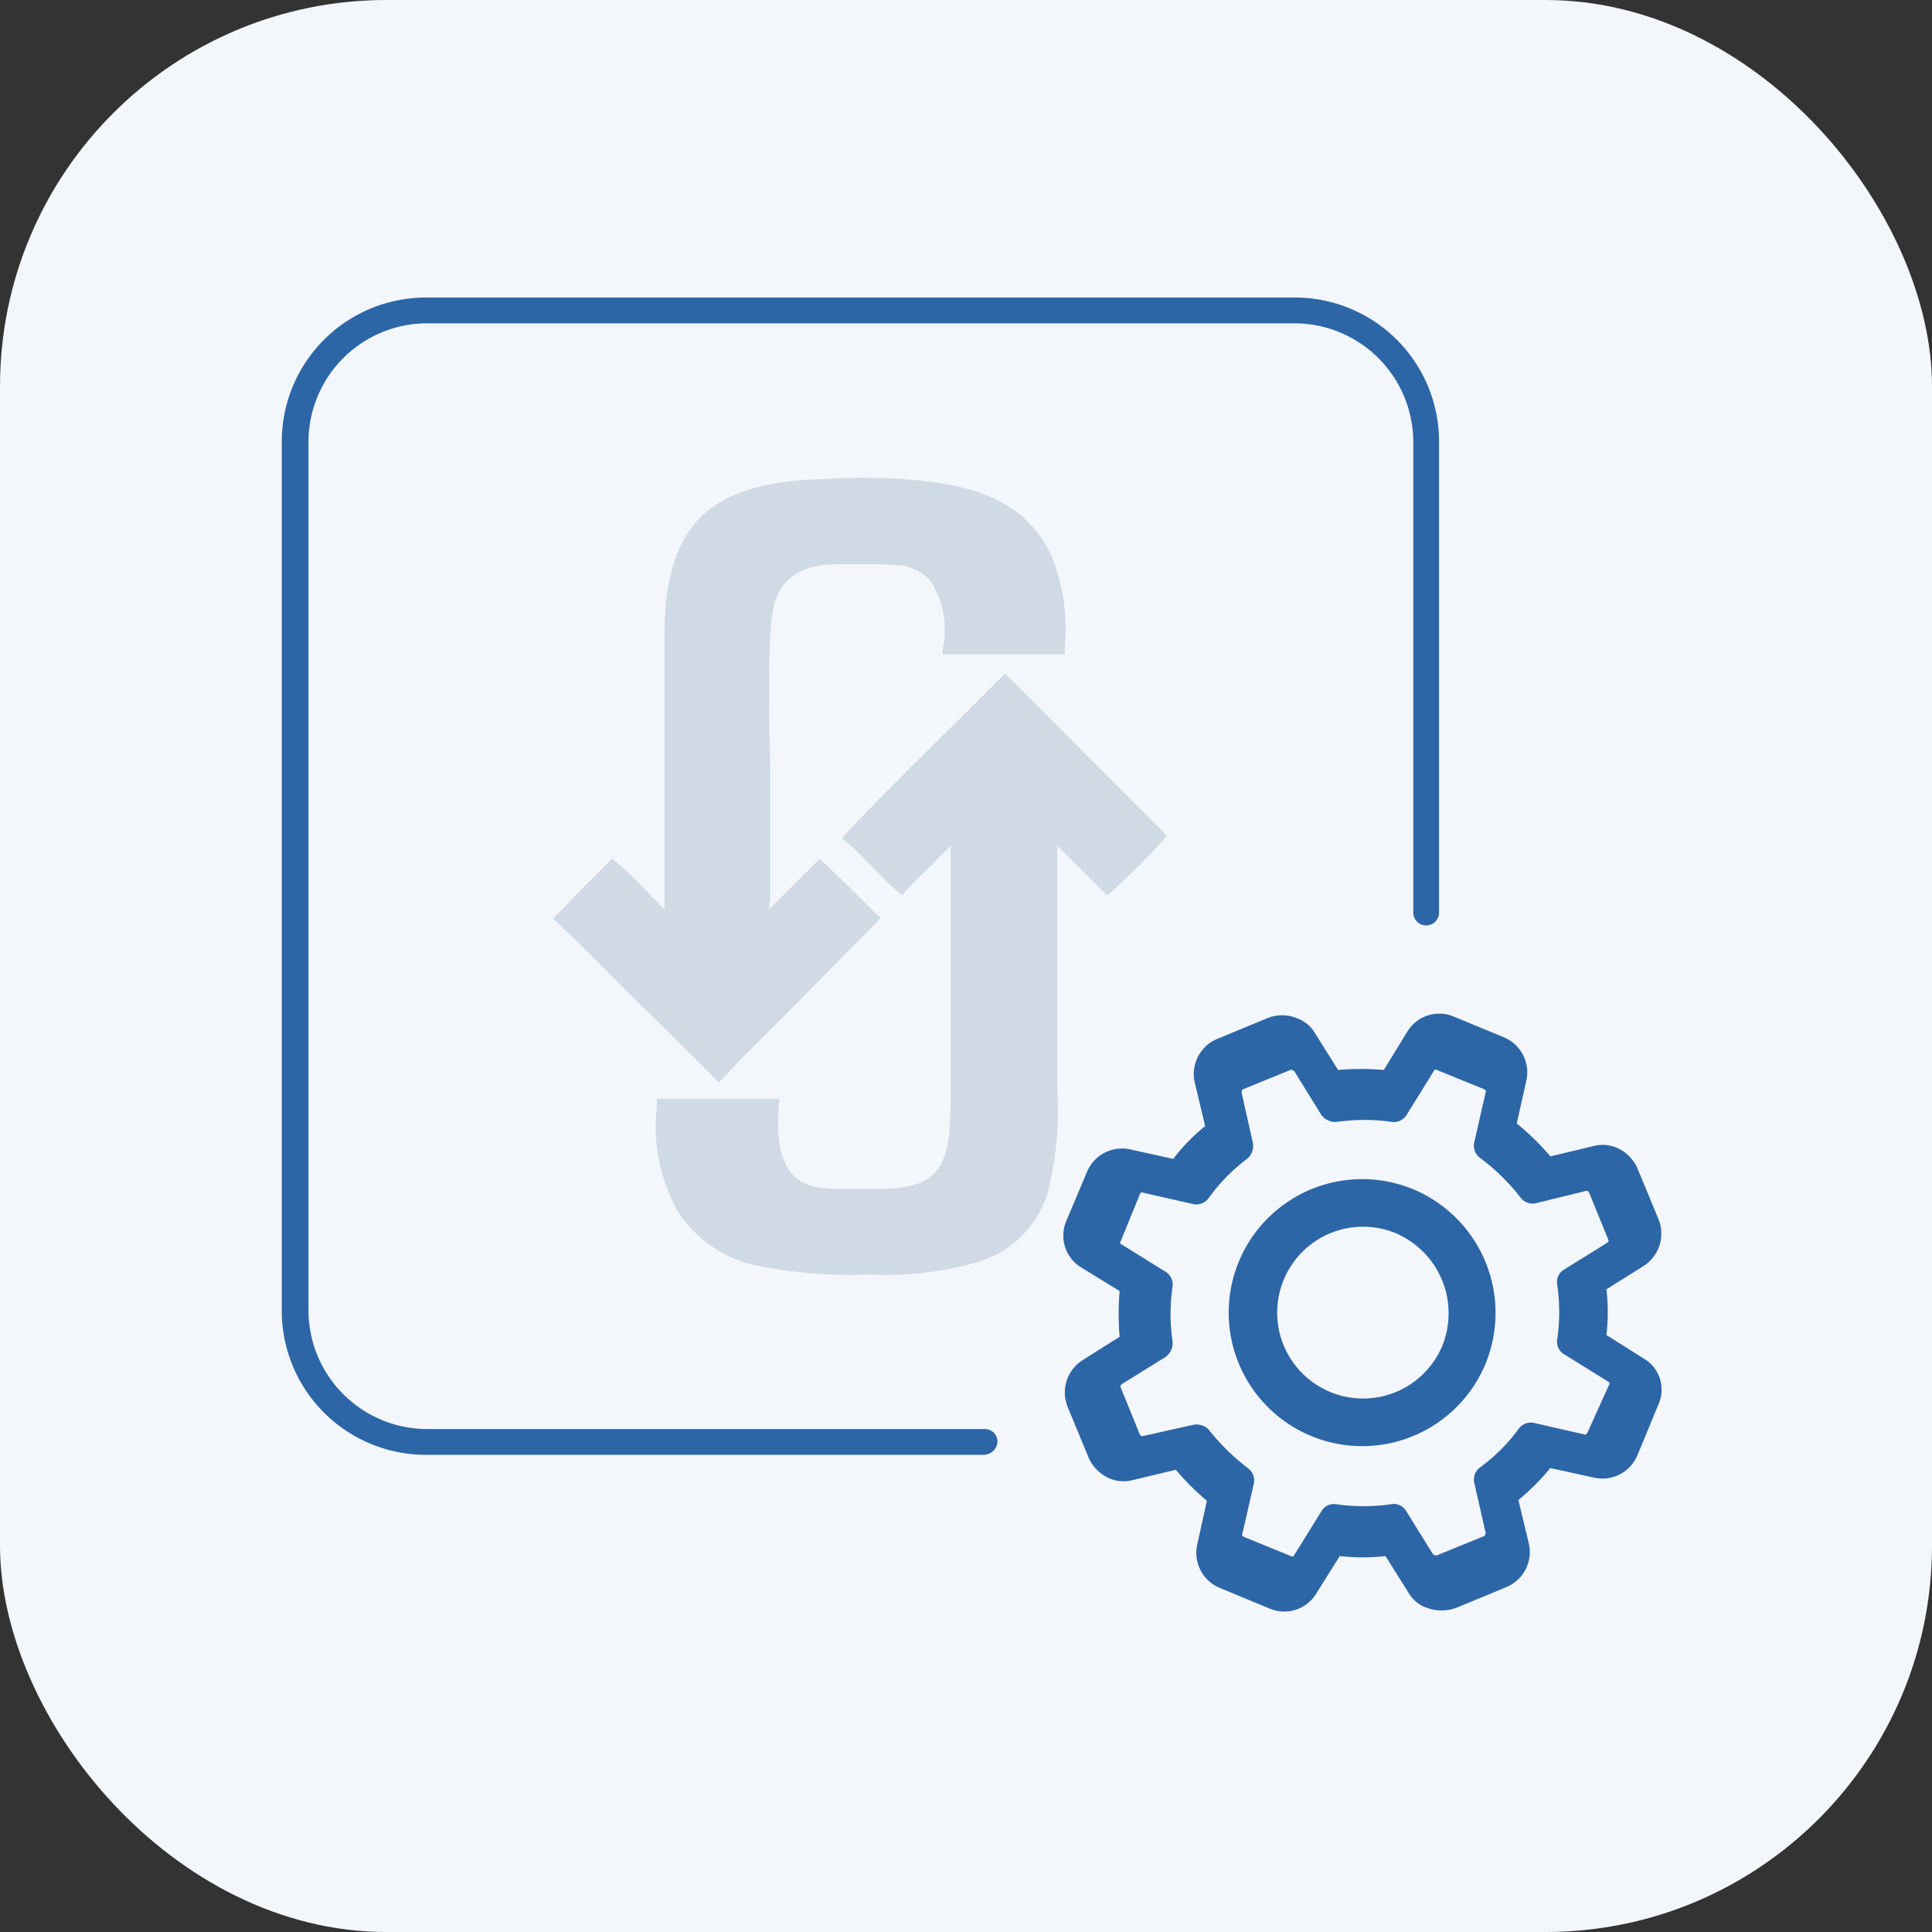
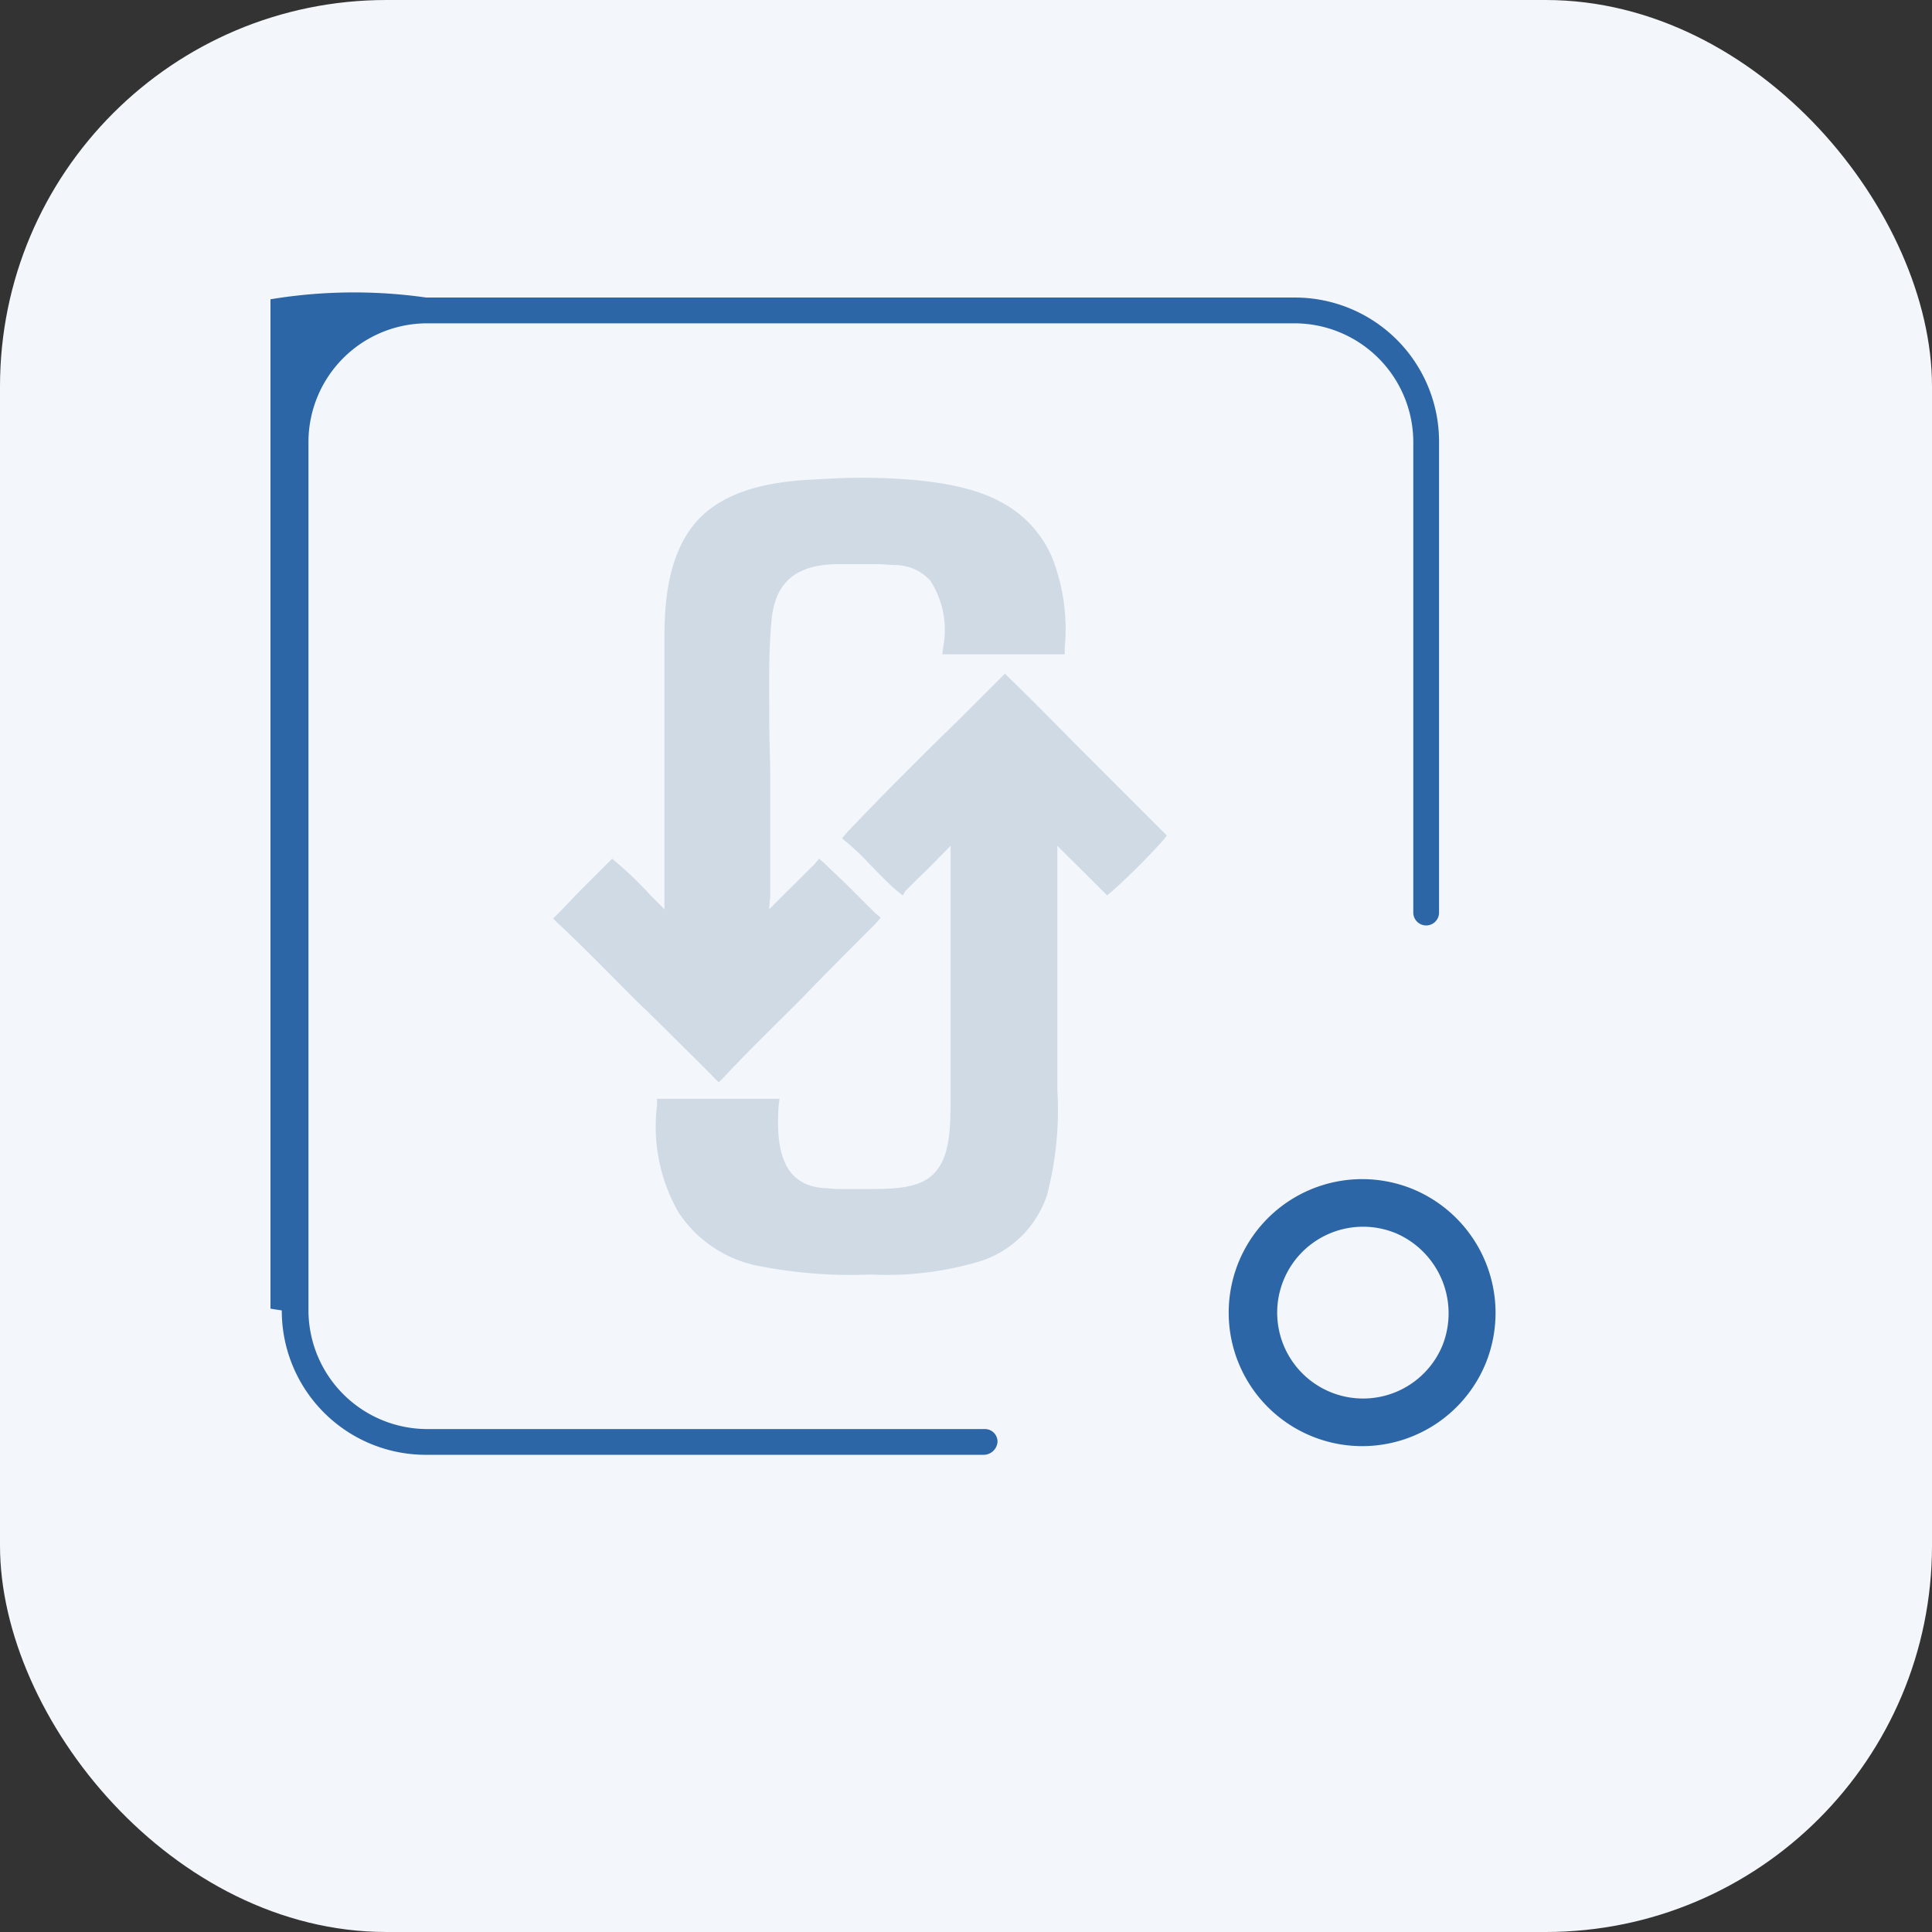
<svg xmlns="http://www.w3.org/2000/svg" id="rich_ajax_editor_icon" width="100" height="100" viewBox="0 0 100 100">
  <rect x="0" y="0" width="100" height="100" fill="#333333" stroke="none" />
  <defs>
    <clipPath id="clip-path">
      <rect id="Rectangle_372" data-name="Rectangle 372" width="72" height="72" transform="translate(0)" fill="#fff" />
    </clipPath>
  </defs>
  <rect id="Rectangle_371" data-name="Rectangle 371" width="100" height="100" rx="20" fill="#f3f6fa" />
  <g id="rich_ajax_editor_icon-2" data-name="rich_ajax_editor_icon" transform="translate(14 13)" clip-path="url(#clip-path)">
    <g id="Rich_Ajax_Editor" data-name="Rich Ajax Editor" transform="translate(0.585 2.401)">
      <g id="Group_297" data-name="Group 297" transform="translate(0 0)">
        <g id="Group_295" data-name="Group 295" transform="translate(14.047 9.333)">
          <path id="Path_752" data-name="Path 752" d="M37.738,50.55c-1.333-1.333-2.666-2.666-4-3.952-1.286-1.286-2.619-2.666-4-3.952l-.238-.238.238-.238c.429-.429.857-.9,1.286-1.333l1.286-1.286.238-.238.286.238a18.97,18.97,0,0,1,1.714,1.667l.714.714V27.742c0-2.809.571-4.714,1.762-6,1.19-1.238,3.047-1.9,5.762-2.047.9-.048,1.762-.1,2.571-.1,3.238,0,5.666.381,7.19,1.19a5.848,5.848,0,0,1,2.762,2.9,10.092,10.092,0,0,1,.667,4.714v.333H49.642l.048-.381a4.7,4.7,0,0,0-.667-3.428,2.465,2.465,0,0,0-1.762-.809c-.286,0-.619-.048-1-.048H44.309c-2.286,0-3.381.952-3.524,3.1-.143,1.667-.1,3.333-.1,5.047,0,.9.048,1.809.048,2.762v6.285c0,.143-.048.429-.048.667l.048-.048.1-.1.762-.762L43.023,39.6l.238-.286.286.238c.429.429.9.857,1.333,1.286l1.286,1.286.286.238-.238.286c-1.333,1.333-2.666,2.666-3.952,4-1.286,1.286-2.666,2.619-3.952,4l-.238.238-.333-.333Z" transform="translate(-29.5 -19.6)" fill="#cfdae5" />
          <path id="Path_753" data-name="Path 753" d="M51.812,71.993a24.678,24.678,0,0,1-5.952-.476,6.407,6.407,0,0,1-4-2.762,8.939,8.939,0,0,1-1.1-5.523V62.9H47.1l-.048.381c-.19,2.762.524,4.095,2.333,4.238.19,0,.476.048.762.048h1.762c1.762,0,2.809-.19,3.428-1.1.571-.857.619-2.047.619-3.666v-13c-.524.524-1.1,1.143-1.667,1.667l-.667.667-.143.238-.238-.19c-.524-.429-1-.952-1.476-1.428a12.417,12.417,0,0,0-1.143-1.1l-.286-.238.238-.286c1.9-2,3.9-4,5.857-5.9l2.1-2.1.238-.238.238.238c1.333,1.286,2.666,2.666,3.952,3.952l3.952,3.952.238.238-.19.238a33.975,33.975,0,0,1-2.619,2.619l-.286.238-.238-.238-.762-.762L61.478,49.8V62.422a17.377,17.377,0,0,1-.524,5.428,5.378,5.378,0,0,1-3.381,3.428,16.78,16.78,0,0,1-5.762.714Z" transform="translate(-35.384 -30.758)" fill="#cfdae5" />
        </g>
        <g id="Group_296" data-name="Group 296" transform="translate(40.456 37.074)">
          <path id="Path_754" data-name="Path 754" d="M109.387,93.264a6.91,6.91,0,1,0,3.752,9.023A6.937,6.937,0,0,0,109.387,93.264Zm1.519,8.085a4.446,4.446,0,1,1-2.412-5.807A4.512,4.512,0,0,1,110.906,101.349Z" transform="translate(-91.285 -84.185)" fill="#2c66a6" />
-           <path id="Path_755" data-name="Path 755" d="M110.7,91.409,108.783,90.2a10.491,10.491,0,0,0,0-2.367l1.921-1.206a1.988,1.988,0,0,0,.759-2.457l-1.072-2.591a2.093,2.093,0,0,0-1.072-1.072,1.874,1.874,0,0,0-1.206-.089l-2.233.536a12.485,12.485,0,0,0-1.742-1.7l.491-2.189a1.968,1.968,0,0,0-1.161-2.278l-2.591-1.072a1.933,1.933,0,0,0-2.412.8l-1.206,1.965a13.963,13.963,0,0,0-2.367,0l-1.206-1.921a1.751,1.751,0,0,0-.938-.759,1.988,1.988,0,0,0-1.519,0l-2.591,1.072a1.968,1.968,0,0,0-1.161,2.278l.536,2.233a9.909,9.909,0,0,0-1.653,1.7L84.17,80.6a1.968,1.968,0,0,0-2.278,1.161L80.82,84.306a1.933,1.933,0,0,0,.8,2.412l1.965,1.206a13.965,13.965,0,0,0,0,2.367L81.668,91.5a1.988,1.988,0,0,0-.759,2.457l1.072,2.591a2.093,2.093,0,0,0,1.072,1.072,1.874,1.874,0,0,0,1.206.089l2.233-.536A13.669,13.669,0,0,0,88.1,98.779l-.491,2.233a1.968,1.968,0,0,0,1.161,2.278l2.591,1.072a1.933,1.933,0,0,0,2.412-.8l1.206-1.921a10.49,10.49,0,0,0,2.367,0l1.206,1.921a1.751,1.751,0,0,0,.938.759,2.219,2.219,0,0,0,1.519,0l2.591-1.072a1.968,1.968,0,0,0,1.161-2.278l-.536-2.233a11.56,11.56,0,0,0,1.653-1.653l2.233.491a1.968,1.968,0,0,0,2.278-1.161l1.072-2.591A1.869,1.869,0,0,0,110.7,91.409Zm-2.9,3.842h0c-.045.089-.134.134-.179.089l-2.546-.581a.786.786,0,0,0-.849.313,9.112,9.112,0,0,1-1.965,1.965.786.786,0,0,0-.313.849l.581,2.546c0,.089-.045.179-.089.179l-2.412.983c-.045.045-.089,0-.134,0s-.045-.045-.089-.045l-1.385-2.233a.749.749,0,0,0-.8-.357,9.9,9.9,0,0,1-2.814,0,.749.749,0,0,0-.8.4l-1.385,2.233a.111.111,0,0,1-.179.045l-2.412-.983c-.089-.045-.134-.089-.089-.179l.581-2.546a.786.786,0,0,0-.313-.849,11.409,11.409,0,0,1-1.965-1.921.7.7,0,0,0-.357-.268.887.887,0,0,0-.491-.045l-2.591.581h-.089c-.045,0-.045-.045-.089-.089l-.983-2.412c-.045-.089,0-.134.045-.179l2.233-1.385a.886.886,0,0,0,.4-.849,9.9,9.9,0,0,1,0-2.814.78.78,0,0,0-.4-.8l-2.233-1.385a.11.11,0,0,1-.045-.179l.983-2.412c.045-.089.089-.134.179-.089l2.546.581a.786.786,0,0,0,.849-.313,9.31,9.31,0,0,1,1.965-2.01.866.866,0,0,0,.313-.849l-.581-2.591c0-.089.045-.179.089-.179l2.412-.983c.045-.045.089,0,.134,0s.045.045.089.045L94,78.767a.886.886,0,0,0,.849.4,9.9,9.9,0,0,1,2.814,0,.78.78,0,0,0,.8-.4l1.385-2.233a.111.111,0,0,1,.179-.045l2.412.983c.089.045.134.089.089.179l-.581,2.546a.786.786,0,0,0,.313.849,10.947,10.947,0,0,1,2.055,2.01.786.786,0,0,0,.849.313l2.546-.625h.089c.045,0,.045.045.089.089l.983,2.412c.045.089,0,.134-.045.179l-2.233,1.385a.749.749,0,0,0-.357.8,9.9,9.9,0,0,1,0,2.814.749.749,0,0,0,.4.8l2.233,1.385a.111.111,0,0,1,.045.179Z" transform="translate(-80.674 -73.574)" fill="#2c66a6" />
        </g>
-         <path id="Path_756" data-name="Path 756" d="M36.331,59.9H7.476A7.458,7.458,0,0,1,0,52.425V7.476A7.458,7.458,0,0,1,7.476,0H52.425A7.458,7.458,0,0,1,59.9,7.476V31.807a.667.667,0,1,1-1.333,0V7.476a6.157,6.157,0,0,0-6.142-6.142H7.476A6.147,6.147,0,0,0,1.381,7.476V52.425a6.157,6.157,0,0,0,6.142,6.142H36.379a.651.651,0,0,1,.667.667A.724.724,0,0,1,36.331,59.9Z" transform="translate(0 0)" fill="#2c66a6" />
+         <path id="Path_756" data-name="Path 756" d="M36.331,59.9H7.476A7.458,7.458,0,0,1,0,52.425A7.458,7.458,0,0,1,7.476,0H52.425A7.458,7.458,0,0,1,59.9,7.476V31.807a.667.667,0,1,1-1.333,0V7.476a6.157,6.157,0,0,0-6.142-6.142H7.476A6.147,6.147,0,0,0,1.381,7.476V52.425a6.157,6.157,0,0,0,6.142,6.142H36.379a.651.651,0,0,1,.667.667A.724.724,0,0,1,36.331,59.9Z" transform="translate(0 0)" fill="#2c66a6" />
      </g>
    </g>
  </g>
</svg>